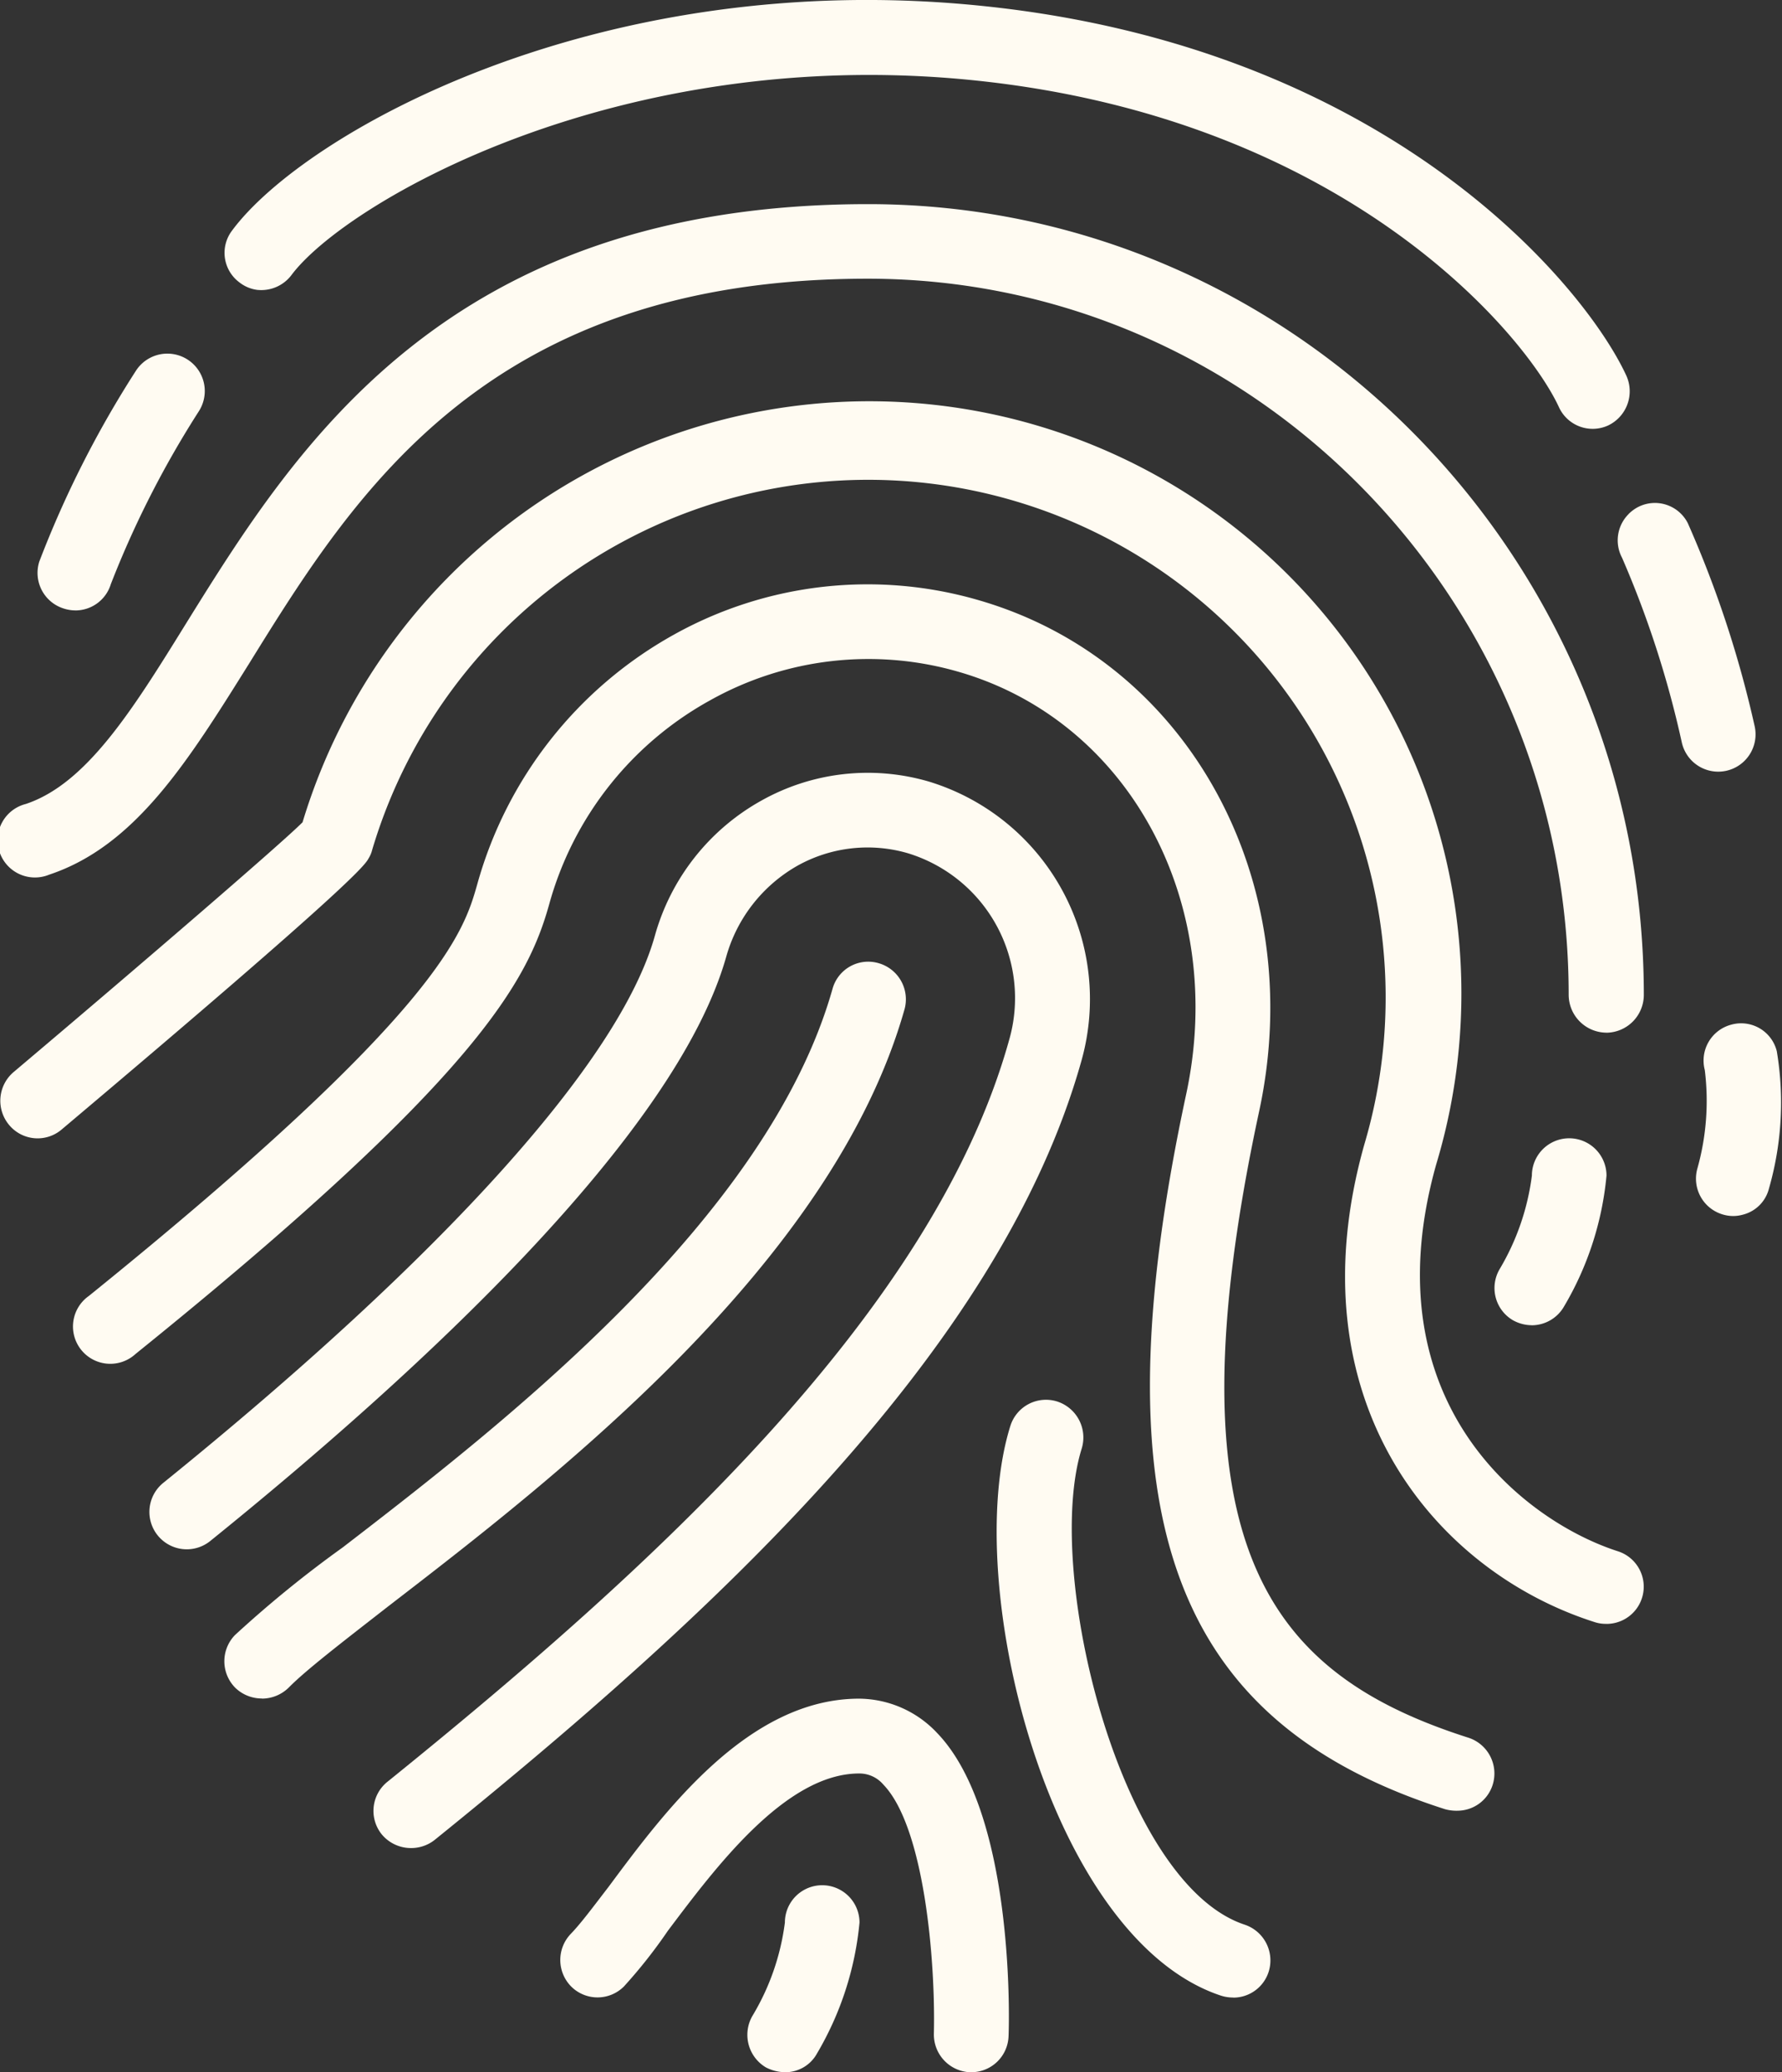
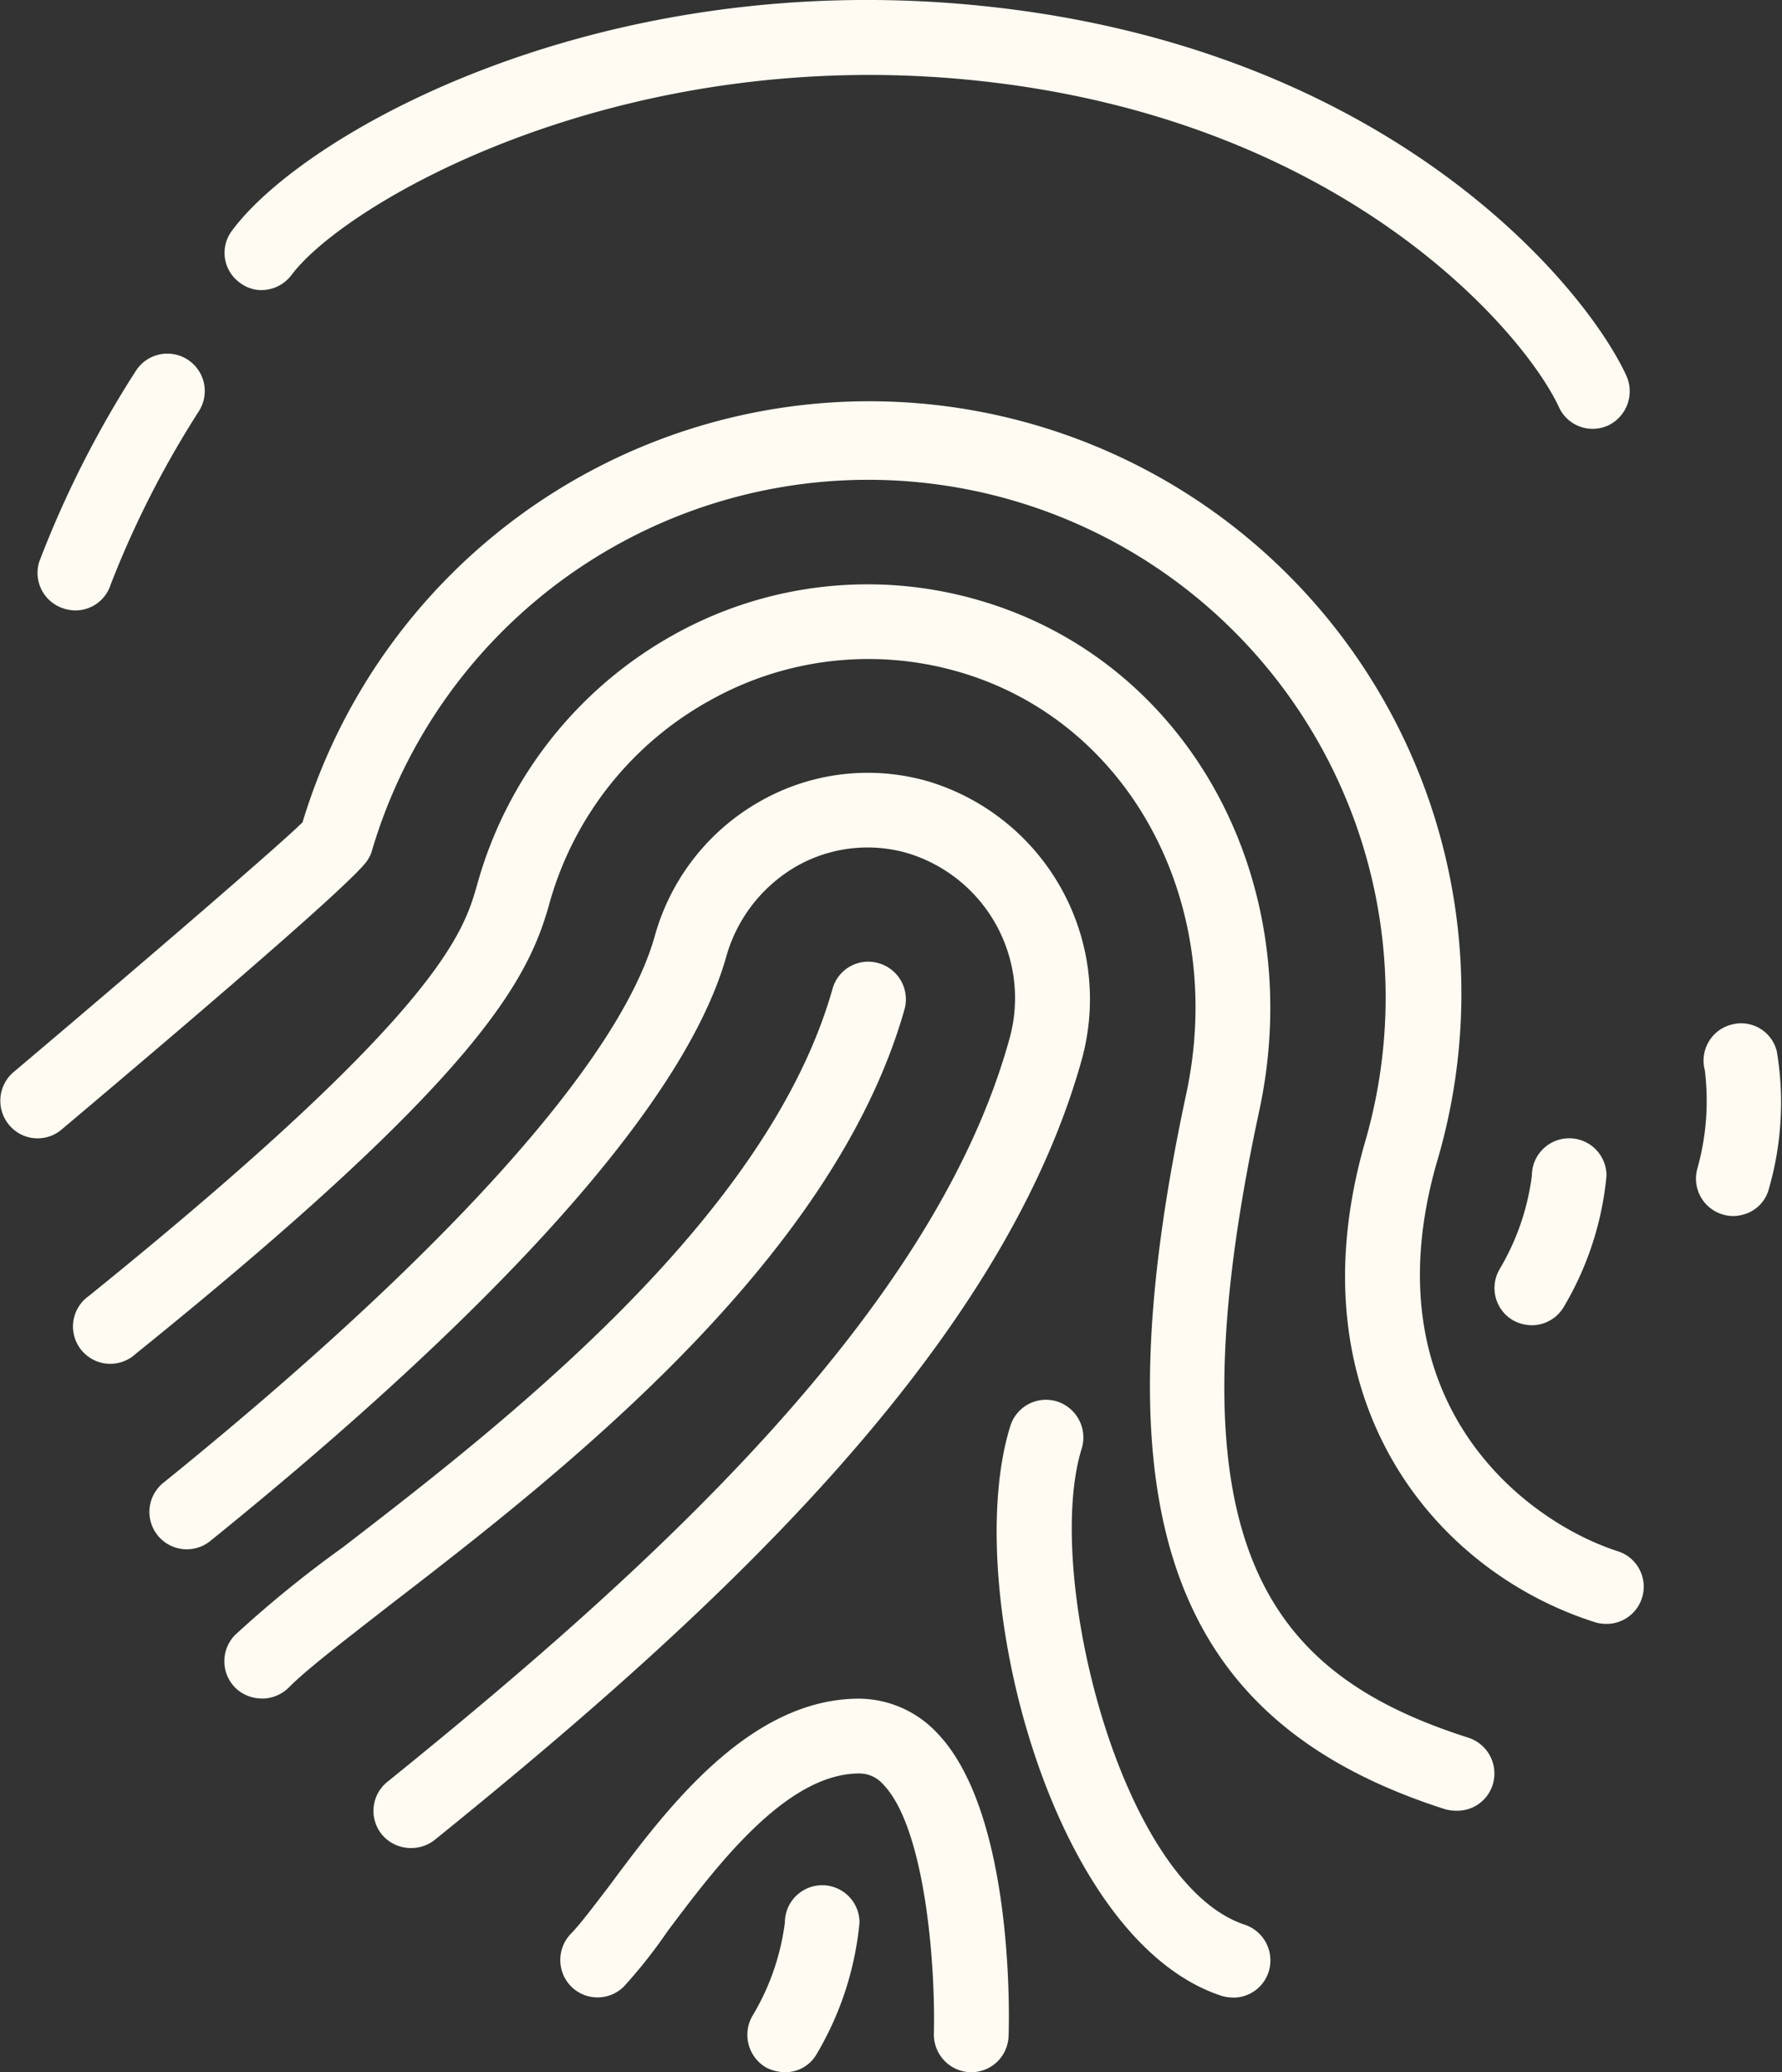
<svg xmlns="http://www.w3.org/2000/svg" width="71.638" height="83.282" viewBox="0 0 71.638 83.282">
  <rect x="0" y="0" width="71.638" height="83.282" fill="#333333" stroke="none" />
  <g id="np_fingerprint_3785058_000000" transform="translate(-20.174 -15.338)">
    <path id="Path_107" data-name="Path 107" d="M35.7,84.409a1.518,1.518,0,0,0,.938-.324c11-8.887,22.7-19.556,26-31.3a9.14,9.14,0,0,0-6.114-11.233,8.743,8.743,0,0,0-6.738.755,8.975,8.975,0,0,0-4.3,5.466c-1.417,5.006-8.432,12.8-19.748,21.954a1.5,1.5,0,1,0,1.877,2.346c8.361-6.752,18.726-16.3,20.752-23.5a6.1,6.1,0,0,1,2.871-3.65,5.783,5.783,0,0,1,4.434-.493,6.087,6.087,0,0,1,4.059,7.521C56.673,62.9,45.384,73.152,34.751,81.739a1.5,1.5,0,0,0-.239,2.116,1.523,1.523,0,0,0,1.192.554Z" transform="translate(1.006 5.201)" fill="#fffbf2" />
    <path id="Path_108" data-name="Path 108" d="M84.755,77.9a1.495,1.495,0,0,0,.46-2.918c-3.716-1.192-10-5.949-7.31-15.536A23.8,23.8,0,0,0,32.335,45.683c-.807.816-6.522,5.738-11.618,10.041a1.513,1.513,0,0,0-.178,2.125,1.489,1.489,0,0,0,2.116.178c11.8-9.947,12.2-10.642,12.336-10.895a1.148,1.148,0,0,0,.141-.333A20.8,20.8,0,0,1,75.015,58.647C72.135,68.88,77.8,75.764,84.277,77.828a1.427,1.427,0,0,0,.479.07Z" transform="translate(0.002 2.701)" fill="#fffbf2" />
    <path id="Path_109" data-name="Path 109" d="M78.248,84.177a1.487,1.487,0,0,0,1.431-1.046,1.512,1.512,0,0,0-.971-1.886c-7.99-2.548-12.194-7.653-8.413-25.2,1.98-9.239-2.834-18.041-11.219-20.5A15.989,15.989,0,0,0,46.75,36.919a16.546,16.546,0,0,0-7.892,10.022c-.54,1.9-1.417,5.077-15.615,16.548a1.5,1.5,0,1,0,1.877,2.332C38.909,54.7,40.89,50.807,41.744,47.767a13.44,13.44,0,0,1,6.475-8.216A13.03,13.03,0,0,1,58.26,38.421c6.846,2.008,10.749,9.309,9.093,16.976-3.618,16.878-.6,25.2,10.412,28.72a1.751,1.751,0,0,0,.483.061Z" transform="translate(0.503 3.932)" fill="#fffbf2" />
    <path id="Path_110" data-name="Path 110" d="M29.194,77.131a1.54,1.54,0,0,0,1.079-.446c.694-.708,2.233-1.886,3.988-3.256,6.691-5.152,17.872-13.766,20.767-24.009a1.51,1.51,0,0,0-1.056-1.849A1.487,1.487,0,0,0,52.133,48.6c-2.618,9.272-13.306,17.539-19.7,22.46a45.718,45.718,0,0,0-4.326,3.519,1.512,1.512,0,0,0,.023,2.125,1.534,1.534,0,0,0,1.06.422Z" transform="translate(1.511 6.473)" fill="#fffbf2" />
    <path id="Path_111" data-name="Path 111" d="M55.447,87.186a1.5,1.5,0,0,0,1.5-1.454c.038-.915.178-9.032-2.881-12.189a4.339,4.339,0,0,0-3.125-1.37c-4.481,0-7.845,4.565-10.078,7.568-.6.779-1.107,1.464-1.516,1.886a1.516,1.516,0,0,0,.038,2.135,1.5,1.5,0,0,0,2.1-.023A20.29,20.29,0,0,0,43.252,81.5c1.891-2.51,4.725-6.32,7.69-6.32a1.262,1.262,0,0,1,.971.446c1.638,1.694,2.1,7.024,2.032,10A1.517,1.517,0,0,0,55.4,87.187h.047Z" transform="translate(3.772 11.433)" fill="#fffbf2" />
    <path id="Path_112" data-name="Path 112" d="M63.032,86.2a1.492,1.492,0,0,0,1.431-1.032,1.515,1.515,0,0,0-.962-1.9c-5-1.652-8.1-14.18-6.55-19.139a1.52,1.52,0,0,0-.985-1.886,1.5,1.5,0,0,0-1.886.985c-1.994,6.367,1.577,20.612,8.469,22.893a1.6,1.6,0,0,0,.483.075Z" transform="translate(6.71 9.421)" fill="#fffbf2" />
-     <path id="Path_113" data-name="Path 113" d="M84.757,55.468a1.521,1.521,0,0,0,1.5-1.516c0-17.525-13.991-31.784-31.183-31.784-16.939,0-23,9.741-27.42,16.853-2.14,3.458-3.993,6.438-6.442,7.254a1.5,1.5,0,1,0,.934,2.843c3.472-1.154,5.583-4.551,8.047-8.493,4.265-6.883,9.6-15.46,24.863-15.46,15.531,0,28.18,12.912,28.18,28.781a1.526,1.526,0,0,0,1.52,1.52Z" transform="translate(0 1.374)" fill="#fffbf2" />
    <path id="Path_114" data-name="Path 114" d="M71.693,60.939a1.5,1.5,0,0,0,1.295-.755,12.61,12.61,0,0,0,1.708-5.26,1.5,1.5,0,0,0-3,0A9.768,9.768,0,0,1,70.4,58.682a1.5,1.5,0,0,0,.535,2.055,1.575,1.575,0,0,0,.76.2Z" transform="translate(10.061 7.661)" fill="#fffbf2" />
    <path id="Path_115" data-name="Path 115" d="M78.815,57.268a1.445,1.445,0,0,0,1.056-1.056,12.5,12.5,0,0,0,.314-5.513,1.476,1.476,0,0,0-1.825-1.07,1.492,1.492,0,0,0-1.07,1.825,10.055,10.055,0,0,1-.3,3.965,1.5,1.5,0,0,0,1.056,1.849,1.428,1.428,0,0,0,.769,0Z" transform="translate(11.418 6.888)" fill="#fffbf2" />
    <path id="Path_116" data-name="Path 116" d="M46.693,85.928a1.45,1.45,0,0,0,1.295-.755,12.681,12.681,0,0,0,1.708-5.26,1.5,1.5,0,0,0-3,0,9.638,9.638,0,0,1-1.309,3.758,1.523,1.523,0,0,0,.549,2.065,1.737,1.737,0,0,0,.76.192Z" transform="translate(5.031 12.691)" fill="#fffbf2" />
    <path id="Path_117" data-name="Path 117" d="M29.025,26.99a1.519,1.519,0,0,0,1.356-.6c2.186-2.918,13.176-9.309,27.5-7.817,14.892,1.548,22.1,10.21,23.447,13.119a1.491,1.491,0,0,0,1.98.746,1.522,1.522,0,0,0,.732-2.008C82.4,26.873,74.562,17.274,58.186,15.58c-15.408-1.6-27.275,5.082-30.194,9.023a1.478,1.478,0,0,0,.3,2.088,1.461,1.461,0,0,0,.732.3Z" transform="translate(1.512 0)" fill="#fffbf2" />
    <path id="Path_118" data-name="Path 118" d="M22.945,37.49a1.489,1.489,0,0,0,1.431-1.056,39.186,39.186,0,0,1,3.542-6.954,1.5,1.5,0,0,0-2.538-1.614,41.583,41.583,0,0,0-3.88,7.662,1.5,1.5,0,0,0,.985,1.886,1.571,1.571,0,0,0,.46.075Z" transform="translate(0.253 2.381)" fill="#fffbf2" />
-     <path id="Path_119" data-name="Path 119" d="M74.754,32.614a1.489,1.489,0,0,0-.263,1.755,40.41,40.41,0,0,1,2.4,7.413,1.5,1.5,0,1,0,2.933-.633,43.731,43.731,0,0,0-2.689-8.169,1.482,1.482,0,0,0-2.013-.643,1.56,1.56,0,0,0-.371.277Z" transform="translate(10.891 3.385)" fill="#fffbf2" />
  </g>
</svg>